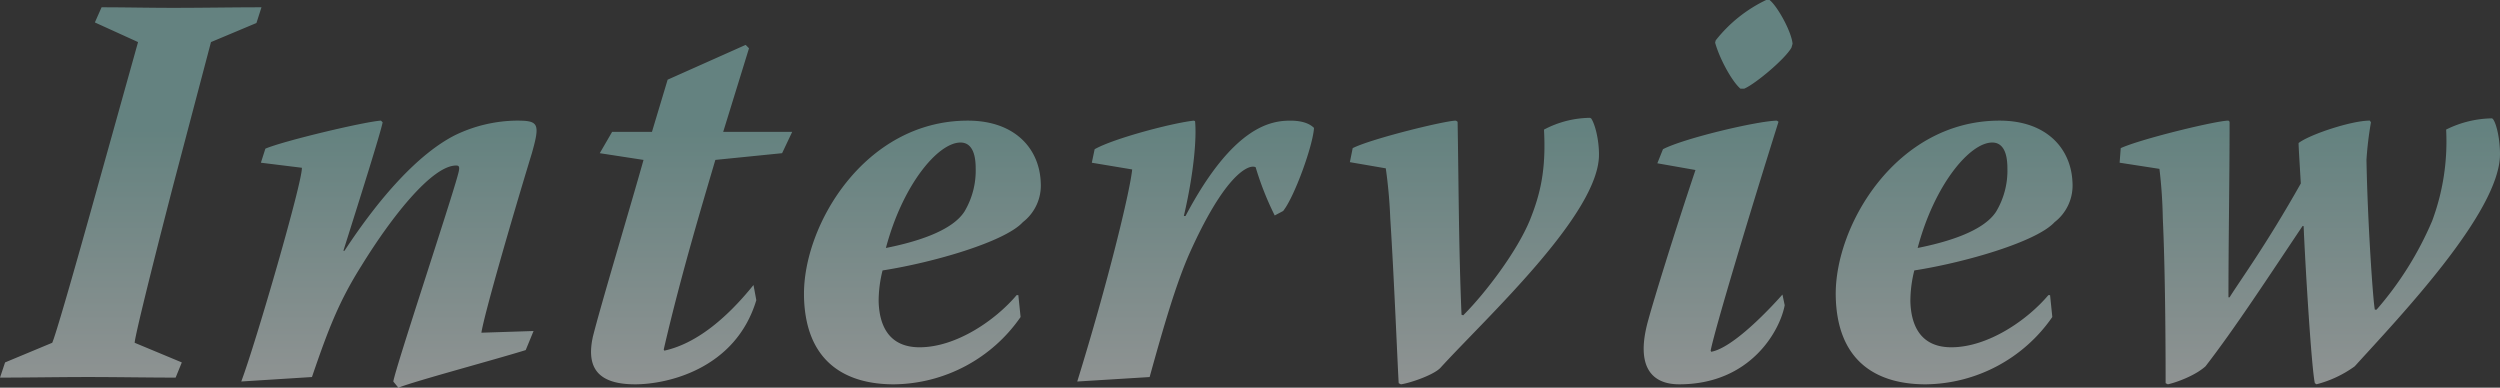
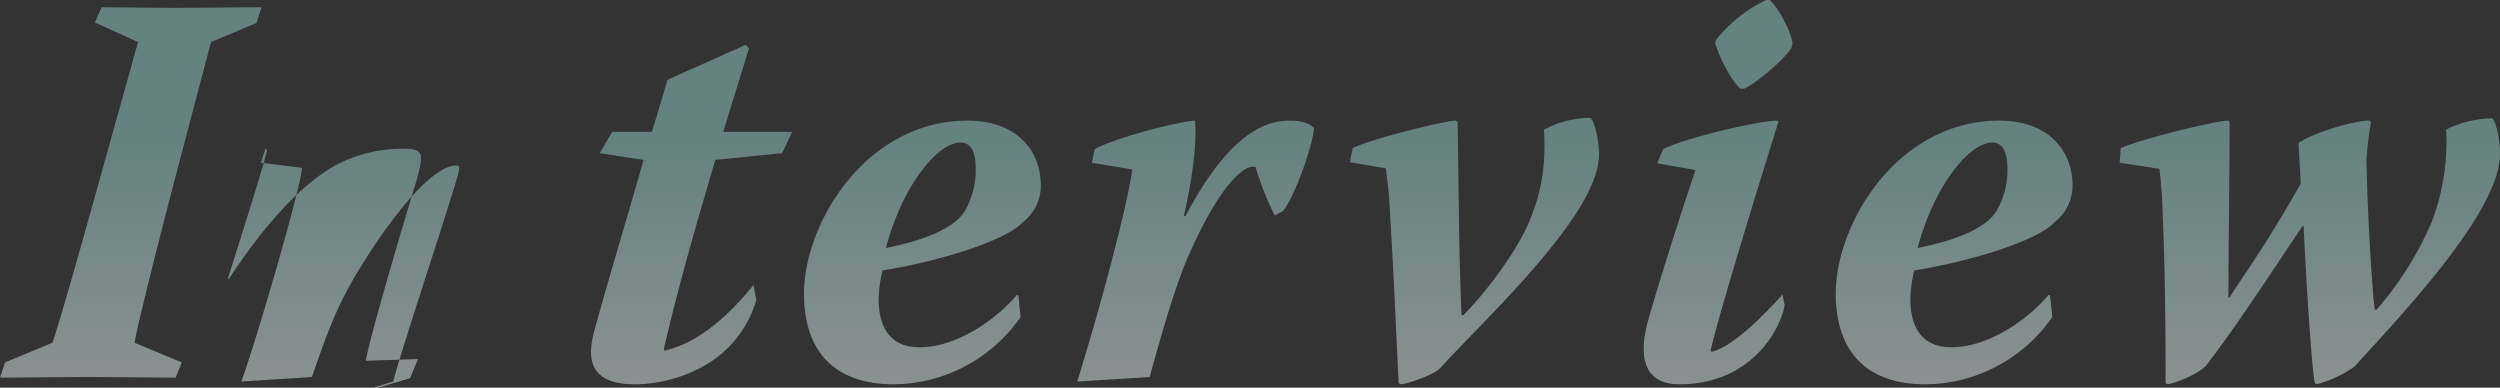
<svg xmlns="http://www.w3.org/2000/svg" width="579.281" height="89.834" viewBox="0 0 579.281 89.834">
  <rect x="0" y="0" width="579.281" height="89.834" fill="#333333" stroke="none" />
  <defs>
    <linearGradient id="a" x1="0.5" y1="0.33" x2="0.5" y2="1.083" gradientUnits="objectBoundingBox">
      <stop offset="0" stop-color="#96d2cd" />
      <stop offset="1" stop-color="#f9f9f9" />
    </linearGradient>
  </defs>
-   <path d="M13452.268,21652.037c.652-3.637,13.132-41.078,14.955-47.838.517-1.818.386-2.209-.393-2.209-5.458,0-14.688,11.439-21.97,23.271-5.072,8.059-7.537,14.3-11.439,25.74l-16.381,1.035c3.379-8.969,14.3-46.668,14.041-49.525l-9.491-1.17,1.039-3.254c4.288-1.818,22.879-6.236,26.781-6.5l.392.393c-.522,2.6-5.2,17.42-9.1,29.768h.256c8.19-12.479,17.159-22.492,25.611-26.781a33.507,33.507,0,0,1,14.3-3.379c5.067,0,5.459.652,3.511,7.543-5.072,16.637-11.054,37.438-11.7,41.6l12.088-.391-1.818,4.418c-7.543,2.34-25.611,7.152-29.508,8.713Zm445.249.391c-.778-3.51-2.2-26.906-2.6-36.4h-.261c-7.669,11.439-15.729,23.787-22.487,32.5-2.471,2.211-6.891,3.771-8.714,4.158l-.517-.262c0-3.641,0-24.311-.653-38.215a111.478,111.478,0,0,0-.778-11.445l-9.229-1.426.261-3.379c4.937-2.215,22.227-6.373,24.958-6.373l.262.262c0,13.91-.262,26.906-.262,40.686h.262c2.6-4.158,8.446-12.088,16.506-26.389-.386-6.5-.517-8.578-.517-9.361,2.471-1.947,12.218-5.2,16.506-5.2l.262.393a79.961,79.961,0,0,0-1.04,8.707c.262,14.693,1.563,33.279,1.948,34.711h.393a77.29,77.29,0,0,0,12.87-20.539,52.67,52.67,0,0,0,3.249-21.193,24.586,24.586,0,0,1,10.662-2.6l.261.256c.778,1.17,1.557,4.551,1.557,8.061,0,13.393-23.4,37.834-33.666,49.143a26.226,26.226,0,0,1-8.843,4.158Zm-111.016-20.277c-.261-16.25,14.041-40.561,37.96-40.561,10.917,0,16.637,6.5,16.9,14.428a10.719,10.719,0,0,1-4.157,9.1c-4.164,4.555-20.8,9.365-32.5,11.184a29.175,29.175,0,0,0-.909,7.15c.131,5.2,2.079,10.656,9.491,10.656,8.446,0,17.546-6.236,22.487-12.088h.392l.518,5.072a36.137,36.137,0,0,1-29.378,15.6C13796.248,21652.689,13786.763,21647.617,13786.5,21632.15Zm18.978-11.053c6.5-1.295,15.211-3.766,18.2-8.447a18.5,18.5,0,0,0,2.6-10.008c0-4.68-1.687-5.98-3.511-5.98C13817.57,21596.662,13809.38,21606.408,13805.479,21621.1Zm-62.4,16.643c1.045-3.9,5.851-19.631,10.923-34.711l-8.838-1.557,1.3-3.254c4.675-2.471,21.578-6.5,26.389-6.629l.387.262c-6.629,21.061-14.688,47.836-15.728,53.039l.13.262c5.067-.914,13.519-9.883,16.512-13.264l.518,2.471c-1.04,5.721-7.8,18.33-24.441,18.33C13743.992,21652.689,13739.959,21648.787,13743.077,21637.74Zm-57.845,14.688c-.262-4.156-1.04-23.918-1.954-38.215a113.868,113.868,0,0,0-1.039-11.57l-8.321-1.432.653-3.248c4.419-2.215,21.447-6.373,23.918-6.373l.392.262c.256,14.949.256,29.377.909,44.719l.392.131c5.2-5.2,12.479-14.82,15.467-22.1,2.341-5.85,3.771-11.439,3.249-20.932a23.323,23.323,0,0,1,10.662-2.73l.261.135c.909,1.295,1.817,4.938,1.817,8.316.131,13.779-26.259,37.959-36.789,49.529-1.687,1.693-7.151,3.51-9.1,3.771Zm-137.8-20.277c-.261-16.25,14.041-40.561,37.96-40.561,10.922,0,16.642,6.5,16.9,14.428a10.719,10.719,0,0,1-4.157,9.1c-4.158,4.555-20.8,9.365-32.5,11.184a29.175,29.175,0,0,0-.909,7.15c.131,5.2,2.079,10.656,9.491,10.656,8.452,0,17.551-6.236,22.487-12.088h.392l.522,5.072a36.153,36.153,0,0,1-29.383,15.6C13557.183,21652.689,13547.691,21647.617,13547.43,21632.15Zm18.982-11.053c6.5-1.295,15.206-3.766,18.2-8.447a18.5,18.5,0,0,0,2.6-10.008c0-4.68-1.693-5.98-3.511-5.98C13578.5,21596.662,13570.309,21606.408,13566.412,21621.1Zm-67.864,20.414c1.823-7.281,8.975-31.07,11.7-40.822l-10.14-1.557,2.863-4.941h9.229l3.636-12.092,18.073-8.061.778.783-5.98,19.369h15.989l-2.341,4.941-15.467,1.557c-2.471,8.451-7.929,26.389-11.962,43.939l.131.262c7.151-1.562,14.172-7.15,20.67-15.211l.652,3.51c-4.811,15.99-20.669,19.5-28.082,19.5C13499.2,21652.689,13496.991,21648.4,13498.548,21641.512Zm124.932-38.613-9.36-1.557.652-3.123c4.289-2.471,18.068-6.111,23.01-6.629l.262.131c.386,3.9-.262,11.957-2.6,21.971h.387c11.053-20.932,19.891-22.1,24.31-22.1,2.341,0,4.294.518,5.465,1.688-.262,4.162-4.55,15.994-7.151,19.244l-1.954,1.039a69.336,69.336,0,0,1-4.419-11.18,1.4,1.4,0,0,0-.647-.129c-1.562,0-6.76,2.34-14.819,20.408-2.993,6.889-5.72,16.119-9.1,28.342l-16.772,1.035C13617.76,21629.418,13622.962,21608.1,13623.479,21602.9Zm-242.06,48.1c-6.759,0-13.518.131-20.283.131l1.171-3.516,10.922-4.549c.647-1.3,4.55-14.689,10.662-36.66l9.229-33.018-10.008-4.549,1.556-3.51c5.459,0,11.048.129,16.512.129,6.891,0,13.78-.129,20.539-.129l-1.17,3.641-10.53,4.418-8.708,33.018c-5.595,21.584-8.974,35.49-8.974,36.66l10.922,4.549-1.431,3.516C13395.069,21651.133,13388.311,21651,13381.42,21651Zm382.98-66.824c-1.948-1.687-4.812-6.891-5.851-10.656l.131-.521a32.915,32.915,0,0,1,11.7-9.361h.778c1.823,1.432,5.072,7.281,5.334,10.139l-.262.914c-1.562,2.727-8.451,8.447-10.923,9.486Z" transform="translate(-13361.137 -21563.639)" opacity="0.5" fill="url(#a)" />
+   <path d="M13452.268,21652.037c.652-3.637,13.132-41.078,14.955-47.838.517-1.818.386-2.209-.393-2.209-5.458,0-14.688,11.439-21.97,23.271-5.072,8.059-7.537,14.3-11.439,25.74l-16.381,1.035c3.379-8.969,14.3-46.668,14.041-49.525l-9.491-1.17,1.039-3.254l.392.393c-.522,2.6-5.2,17.42-9.1,29.768h.256c8.19-12.479,17.159-22.492,25.611-26.781a33.507,33.507,0,0,1,14.3-3.379c5.067,0,5.459.652,3.511,7.543-5.072,16.637-11.054,37.438-11.7,41.6l12.088-.391-1.818,4.418c-7.543,2.34-25.611,7.152-29.508,8.713Zm445.249.391c-.778-3.51-2.2-26.906-2.6-36.4h-.261c-7.669,11.439-15.729,23.787-22.487,32.5-2.471,2.211-6.891,3.771-8.714,4.158l-.517-.262c0-3.641,0-24.311-.653-38.215a111.478,111.478,0,0,0-.778-11.445l-9.229-1.426.261-3.379c4.937-2.215,22.227-6.373,24.958-6.373l.262.262c0,13.91-.262,26.906-.262,40.686h.262c2.6-4.158,8.446-12.088,16.506-26.389-.386-6.5-.517-8.578-.517-9.361,2.471-1.947,12.218-5.2,16.506-5.2l.262.393a79.961,79.961,0,0,0-1.04,8.707c.262,14.693,1.563,33.279,1.948,34.711h.393a77.29,77.29,0,0,0,12.87-20.539,52.67,52.67,0,0,0,3.249-21.193,24.586,24.586,0,0,1,10.662-2.6l.261.256c.778,1.17,1.557,4.551,1.557,8.061,0,13.393-23.4,37.834-33.666,49.143a26.226,26.226,0,0,1-8.843,4.158Zm-111.016-20.277c-.261-16.25,14.041-40.561,37.96-40.561,10.917,0,16.637,6.5,16.9,14.428a10.719,10.719,0,0,1-4.157,9.1c-4.164,4.555-20.8,9.365-32.5,11.184a29.175,29.175,0,0,0-.909,7.15c.131,5.2,2.079,10.656,9.491,10.656,8.446,0,17.546-6.236,22.487-12.088h.392l.518,5.072a36.137,36.137,0,0,1-29.378,15.6C13796.248,21652.689,13786.763,21647.617,13786.5,21632.15Zm18.978-11.053c6.5-1.295,15.211-3.766,18.2-8.447a18.5,18.5,0,0,0,2.6-10.008c0-4.68-1.687-5.98-3.511-5.98C13817.57,21596.662,13809.38,21606.408,13805.479,21621.1Zm-62.4,16.643c1.045-3.9,5.851-19.631,10.923-34.711l-8.838-1.557,1.3-3.254c4.675-2.471,21.578-6.5,26.389-6.629l.387.262c-6.629,21.061-14.688,47.836-15.728,53.039l.13.262c5.067-.914,13.519-9.883,16.512-13.264l.518,2.471c-1.04,5.721-7.8,18.33-24.441,18.33C13743.992,21652.689,13739.959,21648.787,13743.077,21637.74Zm-57.845,14.688c-.262-4.156-1.04-23.918-1.954-38.215a113.868,113.868,0,0,0-1.039-11.57l-8.321-1.432.653-3.248c4.419-2.215,21.447-6.373,23.918-6.373l.392.262c.256,14.949.256,29.377.909,44.719l.392.131c5.2-5.2,12.479-14.82,15.467-22.1,2.341-5.85,3.771-11.439,3.249-20.932a23.323,23.323,0,0,1,10.662-2.73l.261.135c.909,1.295,1.817,4.938,1.817,8.316.131,13.779-26.259,37.959-36.789,49.529-1.687,1.693-7.151,3.51-9.1,3.771Zm-137.8-20.277c-.261-16.25,14.041-40.561,37.96-40.561,10.922,0,16.642,6.5,16.9,14.428a10.719,10.719,0,0,1-4.157,9.1c-4.158,4.555-20.8,9.365-32.5,11.184a29.175,29.175,0,0,0-.909,7.15c.131,5.2,2.079,10.656,9.491,10.656,8.452,0,17.551-6.236,22.487-12.088h.392l.522,5.072a36.153,36.153,0,0,1-29.383,15.6C13557.183,21652.689,13547.691,21647.617,13547.43,21632.15Zm18.982-11.053c6.5-1.295,15.206-3.766,18.2-8.447a18.5,18.5,0,0,0,2.6-10.008c0-4.68-1.693-5.98-3.511-5.98C13578.5,21596.662,13570.309,21606.408,13566.412,21621.1Zm-67.864,20.414c1.823-7.281,8.975-31.07,11.7-40.822l-10.14-1.557,2.863-4.941h9.229l3.636-12.092,18.073-8.061.778.783-5.98,19.369h15.989l-2.341,4.941-15.467,1.557c-2.471,8.451-7.929,26.389-11.962,43.939l.131.262c7.151-1.562,14.172-7.15,20.67-15.211l.652,3.51c-4.811,15.99-20.669,19.5-28.082,19.5C13499.2,21652.689,13496.991,21648.4,13498.548,21641.512Zm124.932-38.613-9.36-1.557.652-3.123c4.289-2.471,18.068-6.111,23.01-6.629l.262.131c.386,3.9-.262,11.957-2.6,21.971h.387c11.053-20.932,19.891-22.1,24.31-22.1,2.341,0,4.294.518,5.465,1.688-.262,4.162-4.55,15.994-7.151,19.244l-1.954,1.039a69.336,69.336,0,0,1-4.419-11.18,1.4,1.4,0,0,0-.647-.129c-1.562,0-6.76,2.34-14.819,20.408-2.993,6.889-5.72,16.119-9.1,28.342l-16.772,1.035C13617.76,21629.418,13622.962,21608.1,13623.479,21602.9Zm-242.06,48.1c-6.759,0-13.518.131-20.283.131l1.171-3.516,10.922-4.549c.647-1.3,4.55-14.689,10.662-36.66l9.229-33.018-10.008-4.549,1.556-3.51c5.459,0,11.048.129,16.512.129,6.891,0,13.78-.129,20.539-.129l-1.17,3.641-10.53,4.418-8.708,33.018c-5.595,21.584-8.974,35.49-8.974,36.66l10.922,4.549-1.431,3.516C13395.069,21651.133,13388.311,21651,13381.42,21651Zm382.98-66.824c-1.948-1.687-4.812-6.891-5.851-10.656l.131-.521a32.915,32.915,0,0,1,11.7-9.361h.778c1.823,1.432,5.072,7.281,5.334,10.139l-.262.914c-1.562,2.727-8.451,8.447-10.923,9.486Z" transform="translate(-13361.137 -21563.639)" opacity="0.5" fill="url(#a)" />
</svg>